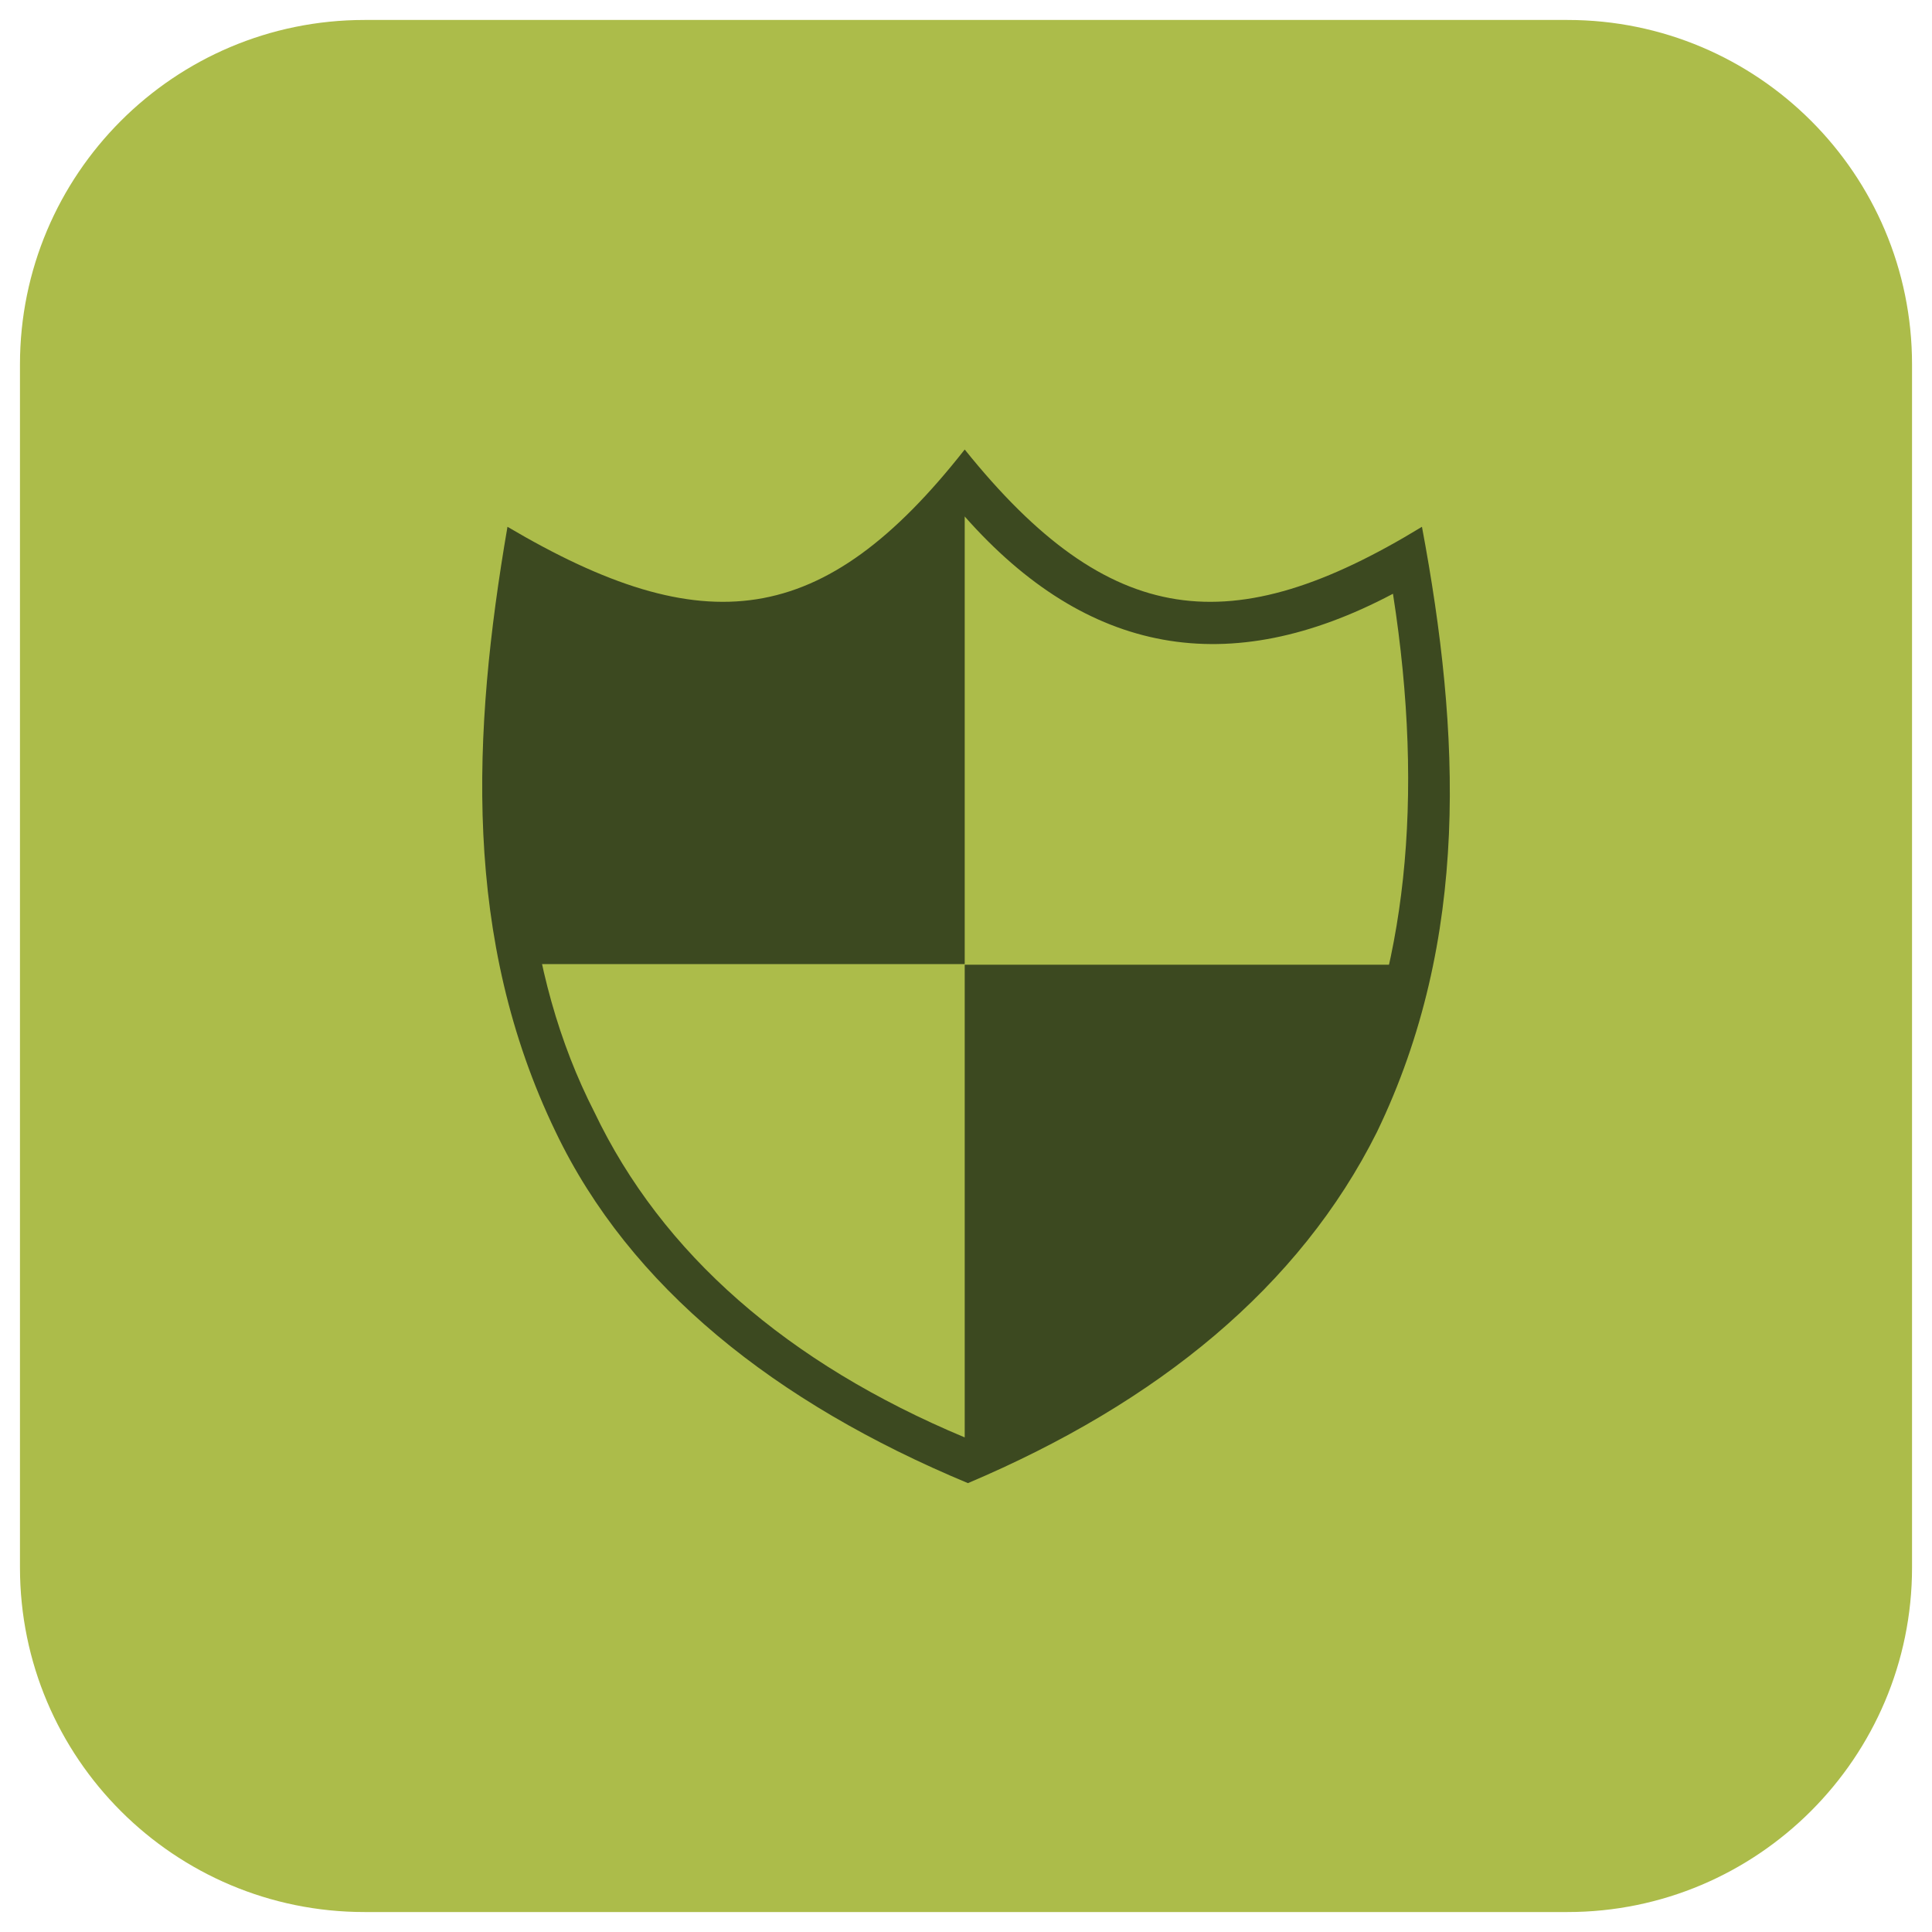
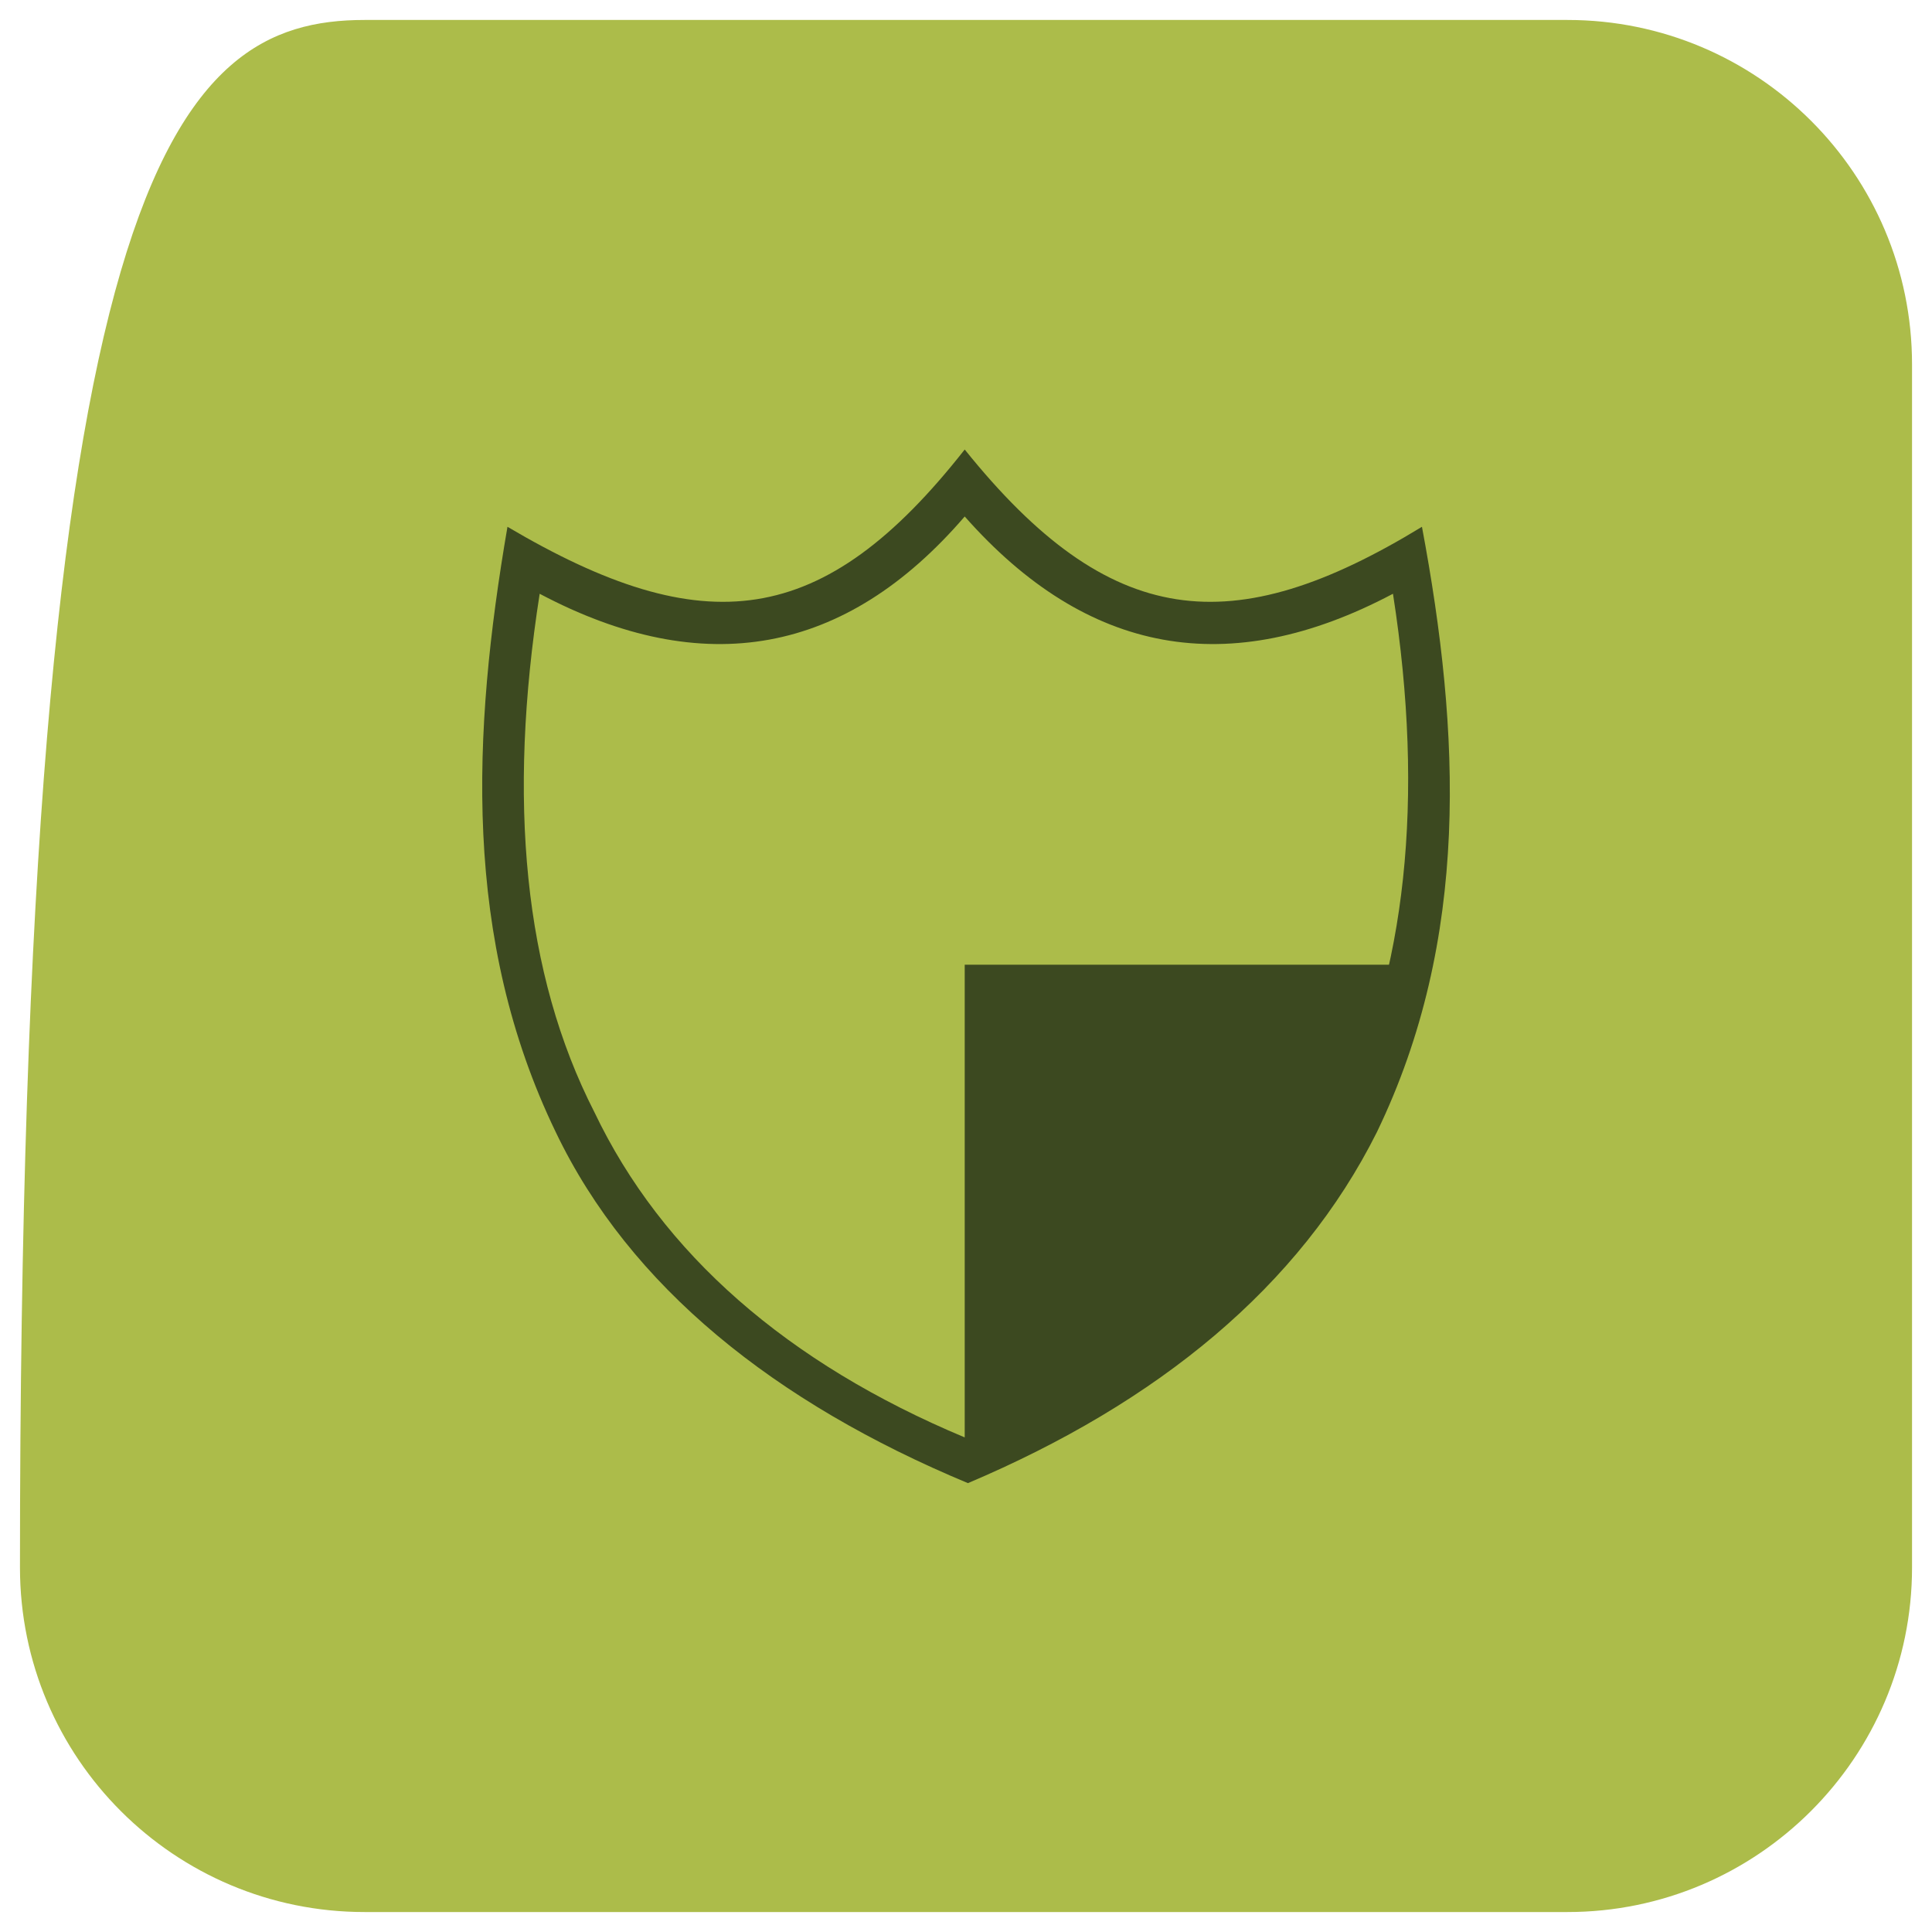
<svg xmlns="http://www.w3.org/2000/svg" version="1.1" id="Capa_1" x="0px" y="0px" viewBox="0 0 300 300" style="enable-background:new 0 0 300 300;" xml:space="preserve">
  <style type="text/css">
	.st0{fill:#ACBC4A;}
	.st1{fill:#3C4920;}
	.st2{fill-rule:evenodd;clip-rule:evenodd;fill:#3C4920;}
</style>
-   <path class="st0" d="M243.4,296.9H56.6c-29.5,0-53.5-23.9-53.5-53.5V56.6C3.1,27.1,27,3.1,56.6,3.1h186.8  c29.5,0,53.5,23.9,53.5,53.5v186.8C296.9,272.9,272.9,296.9,243.4,296.9z" />
+   <path class="st0" d="M243.4,296.9H56.6c-29.5,0-53.5-23.9-53.5-53.5C3.1,27.1,27,3.1,56.6,3.1h186.8  c29.5,0,53.5,23.9,53.5,53.5v186.8C296.9,272.9,272.9,296.9,243.4,296.9z" />
  <g>
    <path class="st1" d="M83.8,92.2c-5,32-2.5,59,8.5,80.5c10.5,22,30,39,57.5,50.5c28-11.5,47-28.5,58-50.5   c10.5-21.5,13.5-48.5,8.5-80.5c-25.5,13.5-47.5,9.5-66.5-12C131.3,101.7,109.3,105.7,83.8,92.2z M86.3,175.8c-14.5-30-13-62-7.5-94   c30.5,18,49,16,71-12c22.5,28,41.5,30,71,12c6,32,7.5,64-7,94c-12,24-34,42-63.5,54.5l0,0C120.3,217.8,97.8,199.8,86.3,175.8z" />
-     <path class="st2" d="M81.3,86.7c-4,23.5-4.5,44.5-0.5,63h69V75.2C130.8,99.2,107.8,103.2,81.3,86.7z" />
    <path class="st2" d="M149.8,227.3c38.5-16,61.5-42,69-77.5h-69V227.3z" />
  </g>
</svg>